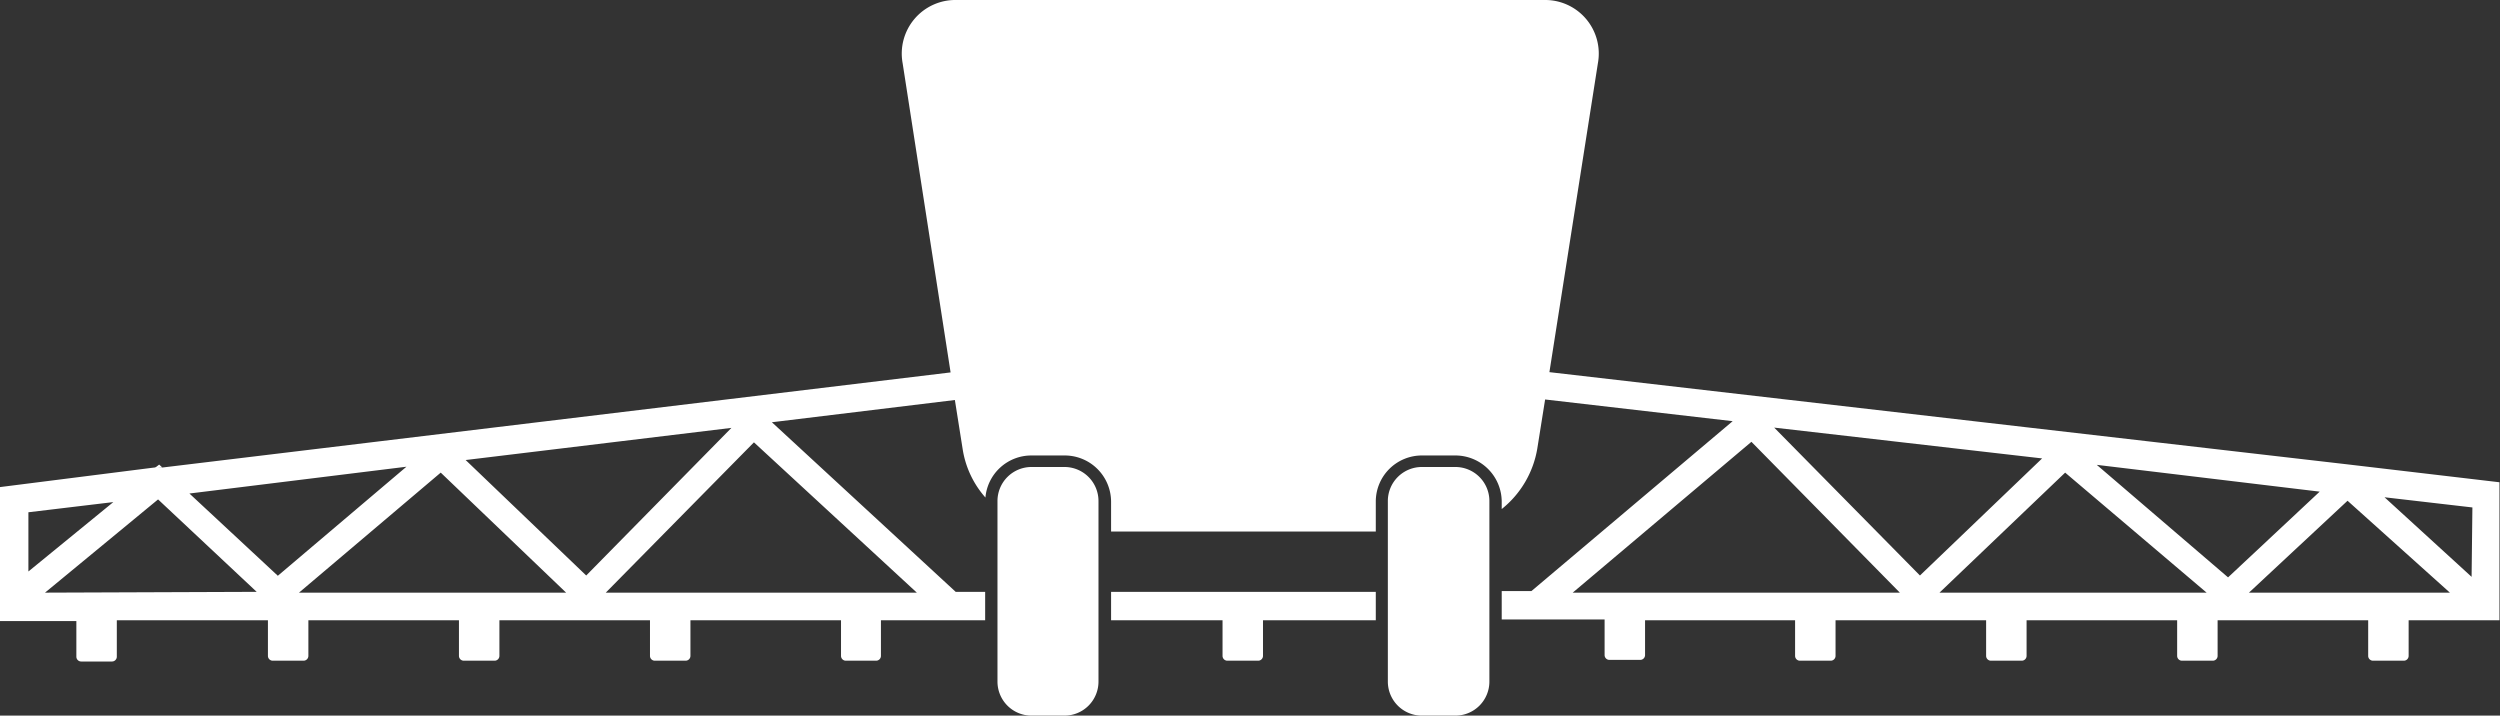
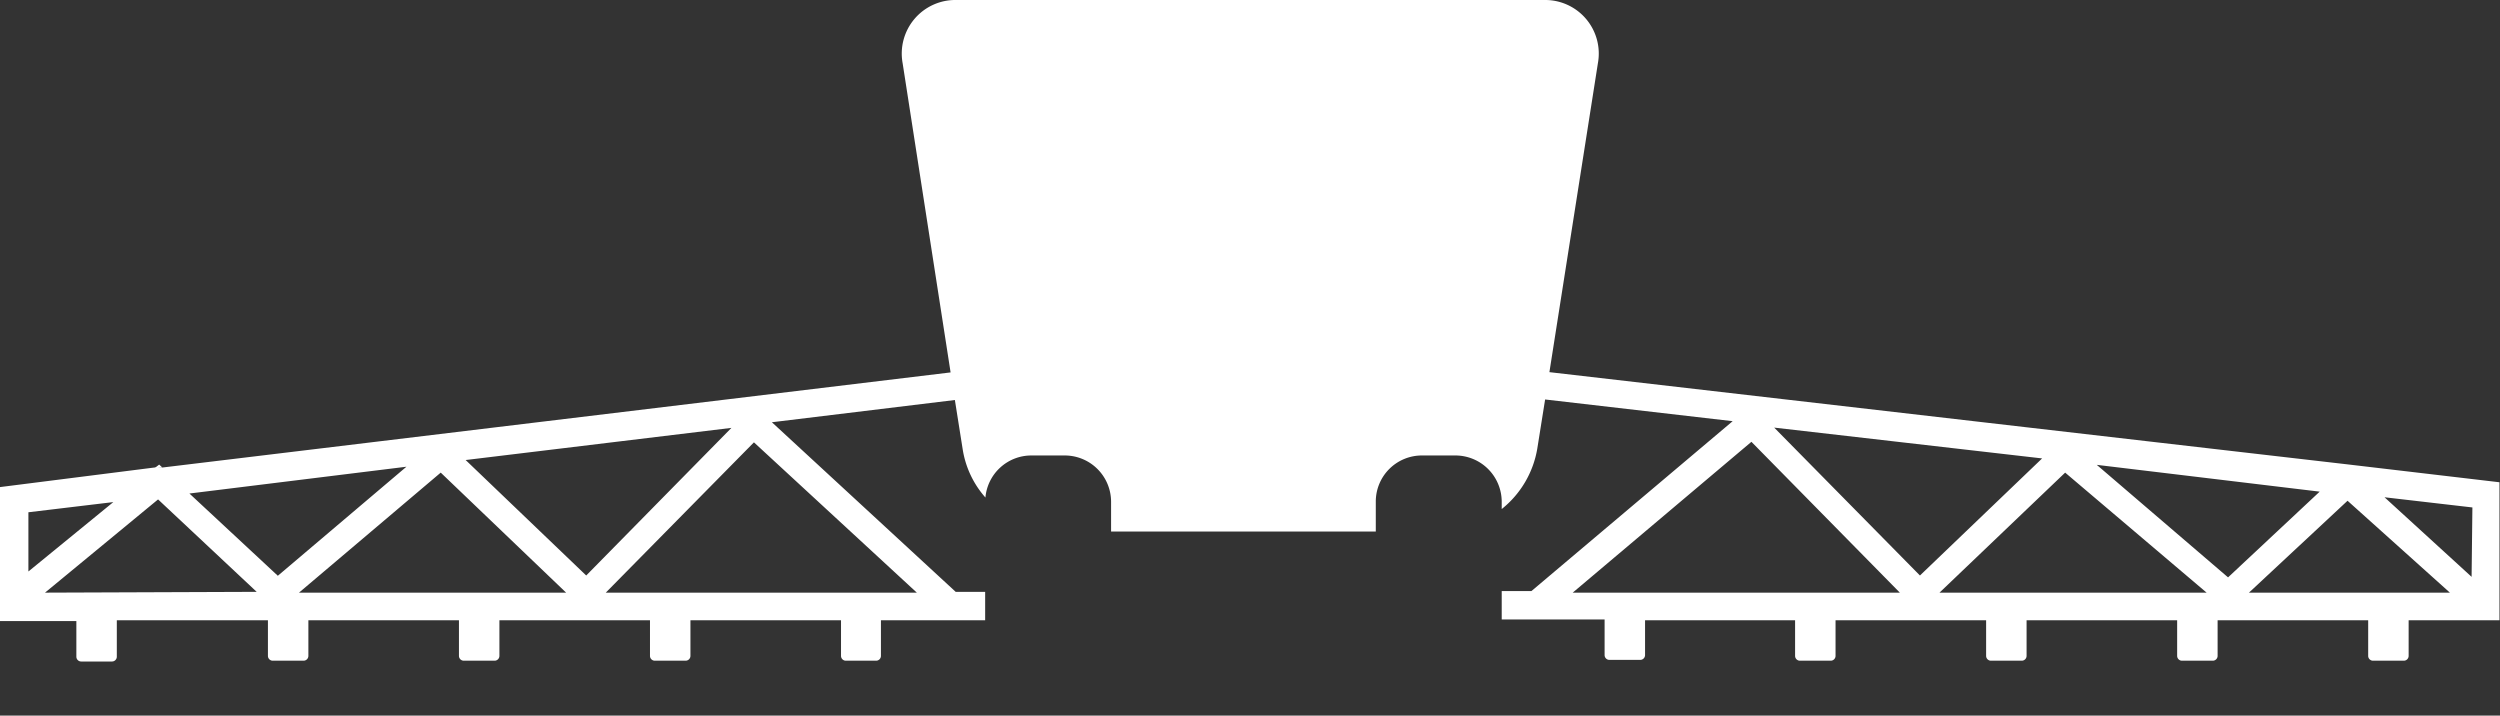
<svg xmlns="http://www.w3.org/2000/svg" viewBox="0 0 93.31 26.71">
  <rect x="0" y="0" width="93.31" height="26.71" fill="#333333" stroke="none" />
  <defs>
    <style>.cls-1{fill:#fff;}</style>
  </defs>
  <title>icon</title>
  <g id="Ebene_11" data-name="Ebene 11">
    <path class="cls-1" d="M87.6,17.33,57.83,13.89,59.64,2.36a2,2,0,0,0-2-2.36H35.69a2,2,0,0,0-2,2.36L35.48,13.9,6.06,17.45l-.3,0L0,18.18v5H2.85v1.33a.18.18,0,0,0,.18.18H4.18a.18.18,0,0,0,.18-.18V23.15H10v1.33a.18.18,0,0,0,.18.18h1.15a.18.18,0,0,0,.18-.18V23.15h5.62v1.33a.18.18,0,0,0,.18.18h1.15a.18.18,0,0,0,.18-.18V23.15h5.62v1.33a.18.18,0,0,0,.18.18h1.15a.18.18,0,0,0,.18-.18V23.15h5.62v1.33a.18.18,0,0,0,.18.18H32.7a.18.18,0,0,0,.18-.18V23.15h3.89V22.09h-1.1l-6.86-6.33,6.83-.83.29,1.83a3.54,3.54,0,0,0,.85,1.81A1.72,1.72,0,0,1,38.5,17h1.24a1.73,1.73,0,0,1,1.73,1.73v1.11h9.88V18.71A1.72,1.72,0,0,1,53.07,17h1.25a1.73,1.73,0,0,1,1.73,1.73V19a3.66,3.66,0,0,0,1.33-2.27l.29-1.82,7,.81-7.51,6.34H56.05v1.06h3.84v1.33a.18.18,0,0,0,.18.18h1.15a.18.18,0,0,0,.18-.18V23.15H67v1.33a.18.18,0,0,0,.18.18h1.15a.18.18,0,0,0,.18-.18V23.15h5.62v1.33a.18.18,0,0,0,.18.18h1.15a.18.18,0,0,0,.18-.18V23.15h5.62v1.33a.18.18,0,0,0,.18.18h1.15a.18.18,0,0,0,.18-.18V23.15h5.62v1.33a.18.18,0,0,0,.18.18h1.15a.18.18,0,0,0,.18-.18V23.15h3.39V18ZM1.06,19.12l3.17-.38L1.06,21.33Zm.62,3L5.9,18.64l3.68,3.45Zm5.39-3.7,8.1-1-4.8,4.07Zm4.09,3.7,5.29-4.48,4.68,4.48Zm6.22-4.95,9.92-1.2-5.42,5.51Zm16.84,4.95H22.61l5.53-5.61Zm24.48,0,6.67-5.63,5.54,5.63Zm7.52-6.16,10,1.15-4.56,4.37Zm6.17,6.16,4.69-4.48,5.28,4.48Zm5.87-4.77,8.32,1-3.42,3.2Zm5.68,4.77,3.68-3.43,3.82,3.43Zm8.31-.59L89,18.56l3.28.38Z" />
    <polygon class="cls-1" points="6.06 17.45 5.76 17.48 5.94 17.34 6.06 17.45" />
-     <path class="cls-1" d="M41,18.71v6.73a1.27,1.27,0,0,1-1.27,1.27H38.5a1.27,1.27,0,0,1-1.27-1.27V18.71a1.27,1.27,0,0,1,1.27-1.28h1.24A1.27,1.27,0,0,1,41,18.71Z" />
-     <path class="cls-1" d="M55.59,18.71v6.73a1.27,1.27,0,0,1-1.27,1.27H53.07a1.27,1.27,0,0,1-1.27-1.27V18.71a1.27,1.27,0,0,1,1.27-1.28h1.25A1.27,1.27,0,0,1,55.59,18.71Z" />
-     <path class="cls-1" d="M51.35,22.09v1.06H47.14v1.33a.18.18,0,0,1-.18.18H45.81a.18.18,0,0,1-.18-.18V23.15H41.47V22.09Z" />
  </g>
</svg>